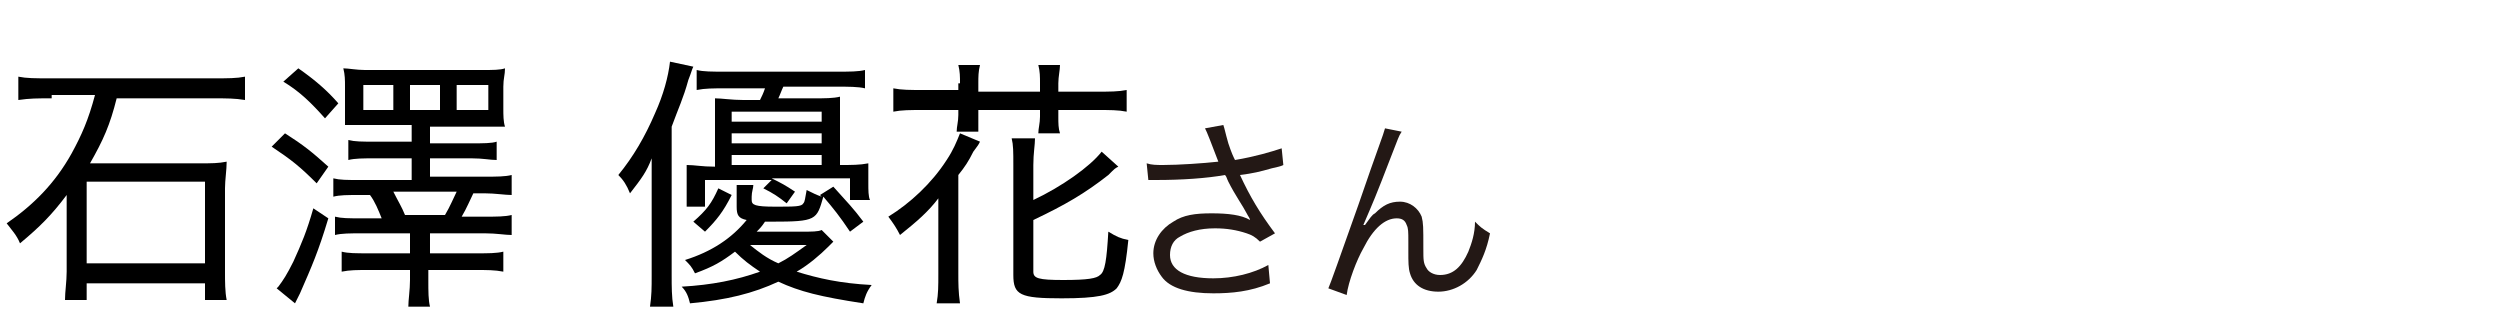
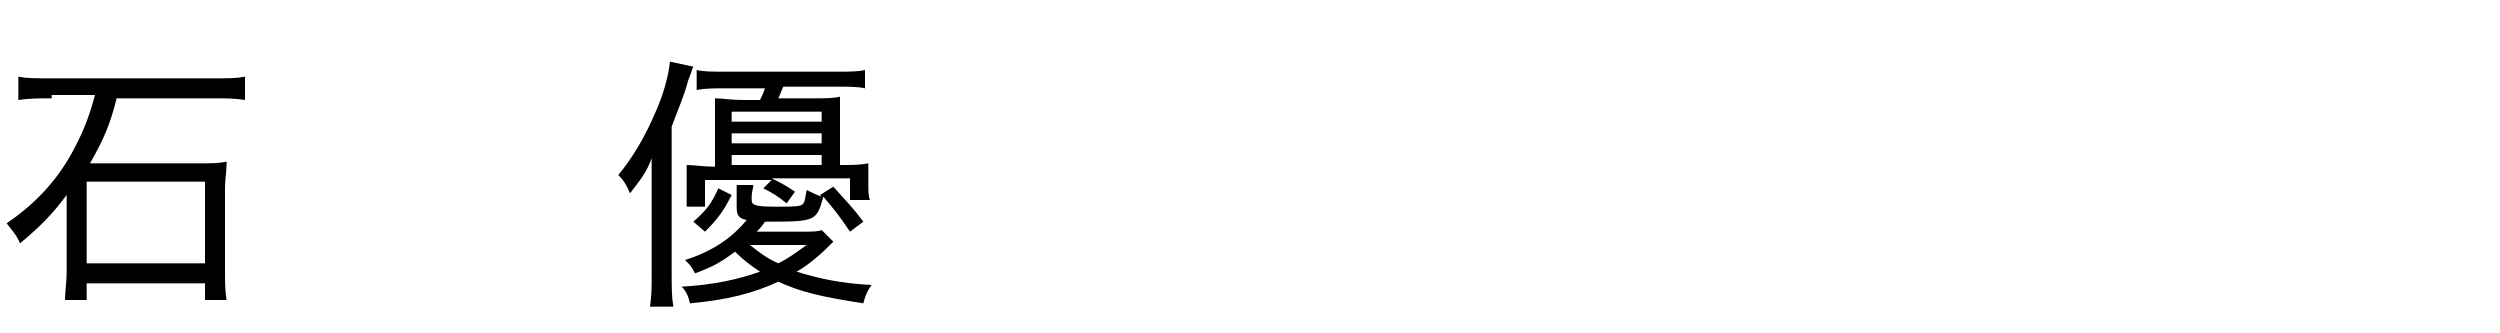
<svg xmlns="http://www.w3.org/2000/svg" version="1.1" id="a" x="0px" y="0px" width="150px" height="20px" viewBox="0 0 150 20" style="enable-background:new 0 0 150 20;" xml:space="preserve">
  <style type="text/css">
	.st0{fill:#231815;}
</style>
-   <path class="st0" d="M72.6,8.4c-0.2-0.5-0.2-0.5-0.3-0.7l1.1-0.2c0.1,0.3,0.1,0.4,0.3,1.1c0.2,0.6,0.3,0.8,0.4,1  c1.2-0.2,2.2-0.5,2.8-0.7l0.1,1c-0.2,0.1-0.3,0.1-0.7,0.2c-0.7,0.2-1.1,0.3-1.9,0.4c0.6,1.3,1.2,2.3,2.1,3.5l-0.9,0.5  c-0.3-0.3-0.5-0.4-0.8-0.5c-0.6-0.2-1.2-0.3-1.9-0.3c-0.9,0-1.6,0.2-2.1,0.5c-0.4,0.2-0.6,0.6-0.6,1.1c0,0.9,0.9,1.4,2.6,1.4  c1.2,0,2.4-0.3,3.3-0.8l0.1,1.1c-1.2,0.5-2.3,0.6-3.4,0.6c-1.5,0-2.6-0.3-3.1-1c-0.3-0.4-0.5-0.9-0.5-1.4c0-0.8,0.5-1.5,1.2-1.9  c0.6-0.4,1.3-0.5,2.3-0.5s1.8,0.1,2.3,0.4c0-0.1-0.1-0.2-0.2-0.4c-0.2-0.4-0.7-1.1-1.1-1.9c-0.1-0.2-0.1-0.3-0.2-0.4  c-1.1,0.2-2.6,0.3-4.1,0.3c-0.2,0-0.3,0-0.5,0l-0.1-1c0.3,0.1,0.6,0.1,1,0.1c0.9,0,2.4-0.1,3.3-0.2L72.6,8.4L72.6,8.4z" />
-   <path class="st0" d="M84.1,7.9c-0.2,0.3-0.2,0.4-0.6,1.4c-1,2.6-1.1,2.8-1.7,4.2l0.1,0c0.3-0.4,0.4-0.6,0.6-0.7  c0.5-0.5,0.9-0.7,1.5-0.7s1.1,0.4,1.3,0.9c0.1,0.4,0.1,0.6,0.1,1.9c0,0.7,0,0.9,0.2,1.2c0.1,0.2,0.4,0.4,0.8,0.4  c0.8,0,1.3-0.5,1.7-1.4c0.2-0.5,0.4-1.1,0.4-1.8c0.3,0.3,0.4,0.4,0.9,0.7c-0.2,1-0.5,1.6-0.8,2.2c-0.5,0.8-1.4,1.3-2.3,1.3  c-0.9,0-1.5-0.4-1.7-1.1c-0.1-0.3-0.1-0.7-0.1-1.3v-0.6c0-0.6,0-0.8-0.1-1c-0.1-0.3-0.3-0.4-0.6-0.4c-0.7,0-1.4,0.6-2,1.8  c-0.4,0.7-0.9,2-1,2.8l-1.1-0.4c0.1-0.2,0.7-1.9,1.8-5c1.2-3.5,1.5-4.2,1.6-4.6L84.1,7.9L84.1,7.9z" />
  <g>
    <path d="M3.1,5.9c-0.9,0-1.3,0-2,0.1V4.6c0.5,0.1,1,0.1,1.9,0.1h9.8c0.9,0,1.4,0,1.9-0.1V6c-0.6-0.1-1.1-0.1-1.9-0.1H7   C6.6,7.5,6.2,8.4,5.4,9.8H12c0.7,0,1.1,0,1.6-0.1c0,0.5-0.1,1.1-0.1,1.6v5c0,0.6,0,1.2,0.1,1.7h-1.3v-1H5.2v1H3.9   C3.9,17.5,4,16.9,4,16.3v-3.4c0-0.5,0-0.7,0-1.2c-0.9,1.2-1.6,1.9-2.8,2.9c-0.2-0.5-0.5-0.8-0.8-1.2c1.6-1.1,2.9-2.4,3.9-4.2   c0.6-1.1,1-2,1.4-3.5H3.1z M5.2,15.8h7.1v-4.9H5.2V15.8z" />
-     <path d="M17.1,8c1.1,0.7,1.6,1.1,2.6,2l-0.7,1c-1-1-1.5-1.4-2.7-2.2L17.1,8z M19.7,13.1c-0.6,2-1,2.9-1.7,4.5   c-0.2,0.4-0.2,0.4-0.3,0.6l-1.1-0.9c0,0,0.1-0.1,0.1-0.1c0.3-0.4,0.5-0.7,0.9-1.5c0.5-1.1,0.8-1.8,1.2-3.2L19.7,13.1z M17.9,4.1   c1,0.7,1.7,1.3,2.4,2.1l-0.8,0.9c-0.8-0.9-1.5-1.6-2.5-2.2L17.9,4.1z M22,7.5c-0.5,0-0.9,0-1.3,0c0-0.3,0-0.5,0-1.1V5.2   c0-0.4,0-0.7-0.1-1.1c0.3,0,0.8,0.1,1.3,0.1h7c0.7,0,1.1,0,1.4-0.1c0,0.4-0.1,0.6-0.1,1.1v1.3c0,0.4,0,0.8,0.1,1.1   c-0.4,0-0.8,0-1.3,0h-3.2v1h2.5c0.7,0,1.2,0,1.5-0.1v1.1c-0.4,0-0.8-0.1-1.5-0.1h-2.5v1.1h3.3c0.7,0,1.2,0,1.6-0.1v1.2   c-0.4,0-1-0.1-1.6-0.1h-0.7c-0.2,0.4-0.4,0.9-0.7,1.4h1.4c0.7,0,1.2,0,1.6-0.1v1.2c-0.4,0-0.9-0.1-1.6-0.1h-3.3v1.2h2.8   c0.7,0,1.2,0,1.6-0.1v1.2c-0.5-0.1-1-0.1-1.7-0.1h-2.8v0.6c0,0.7,0,1.2,0.1,1.6h-1.3c0-0.4,0.1-1,0.1-1.6v-0.6h-2.4   c-0.8,0-1.2,0-1.7,0.1v-1.2c0.4,0.1,0.8,0.1,1.7,0.1h2.4V14h-2.9c-0.7,0-1.2,0-1.6,0.1v-1.1c0.4,0.1,0.8,0.1,1.6,0.1h1.2   c-0.2-0.5-0.4-1-0.7-1.4h-0.6c-0.8,0-1.2,0-1.6,0.1v-1.1c0.4,0.1,0.8,0.1,1.6,0.1h3.1V9.5h-2.2c-0.7,0-1.2,0-1.6,0.1V8.4   c0.4,0.1,0.8,0.1,1.6,0.1h2.2v-1H22z M23.6,5.1h-1.8v1.5h1.8V5.1z M23.6,11.5c0.3,0.6,0.5,0.9,0.7,1.4h2.4c0.3-0.5,0.5-1,0.7-1.4   H23.6z M26.4,5.1h-1.8v1.5h1.8V5.1z M29.3,6.6V5.1h-1.9v1.5H29.3z" />
    <path d="M39.1,11.3c0-0.8,0-1.1,0-1.8c-0.3,0.8-0.6,1.2-1.3,2.1c-0.2-0.5-0.4-0.8-0.7-1.1c0.9-1.1,1.6-2.3,2.2-3.7   c0.5-1.1,0.8-2.2,0.9-3.1L41.6,4c-0.1,0.2-0.1,0.3-0.3,0.8c-0.3,1.1-0.6,1.7-1,2.8v8.9c0,0.7,0,1.3,0.1,1.9H39   c0.1-0.7,0.1-1.1,0.1-1.9V11.3z M50,14.5c-0.1,0.1-0.1,0.1-0.3,0.3c-0.5,0.5-1.2,1.1-1.9,1.5c1.3,0.4,2.6,0.7,4.5,0.8   c-0.3,0.4-0.4,0.7-0.5,1.1c-2.6-0.4-3.8-0.7-5.1-1.3c-1.5,0.7-3.1,1.1-5.3,1.3c-0.1-0.4-0.2-0.7-0.5-1c1.8-0.1,3.3-0.4,4.7-0.9   c-0.6-0.4-1-0.7-1.5-1.2c-0.8,0.6-1.3,0.9-2.4,1.3c-0.2-0.4-0.3-0.5-0.6-0.8c1.6-0.5,2.8-1.3,3.7-2.4c-0.5-0.1-0.6-0.3-0.6-0.8   v-0.6c0-0.3,0-0.5,0-0.7h1c0,0.2-0.1,0.4-0.1,0.7v0.2c0,0.3,0.2,0.4,1.4,0.4c1.2,0,1.6,0,1.7-0.2c0.1-0.1,0.1-0.3,0.2-0.8   c0.4,0.2,0.6,0.3,0.9,0.4l-0.1-0.1l0.8-0.5c0.9,1,1.2,1.3,1.8,2.1L51,13.9c-0.6-0.9-1-1.4-1.6-2.1c-0.4,1.4-0.4,1.5-3.1,1.5   c-0.1,0-0.2,0-0.4,0c-0.2,0.3-0.3,0.4-0.5,0.6h2.7c0.6,0,1,0,1.2-0.1L50,14.5z M42.3,10.8v1.6h-1.1c0-0.3,0-0.6,0-1v-0.5   c0-0.4,0-0.7,0-1c0.5,0,0.9,0.1,1.7,0.1V6.9c0-0.4,0-0.7,0-1c0.4,0,1,0.1,1.7,0.1h1c0.1-0.2,0.2-0.4,0.3-0.7h-2.4   c-0.7,0-1.2,0-1.7,0.1V4.2c0.4,0.1,0.9,0.1,1.7,0.1h6.7c0.8,0,1.3,0,1.7-0.1v1.1c-0.4-0.1-1-0.1-1.7-0.1H47   c-0.1,0.2-0.2,0.5-0.3,0.7h2.1c0.7,0,1.2,0,1.6-0.1c0,0.4,0,0.6,0,1v3.1c0.7,0,1.2,0,1.7-0.1c0,0.3,0,0.6,0,1v0.2   c0,0.4,0,0.8,0.1,1H51v-1.3h-4.7c0.6,0.3,0.8,0.4,1.4,0.8l-0.5,0.7c-0.5-0.4-0.8-0.6-1.4-0.9l0.5-0.5H42.3z M43.9,11.7   c-0.5,1-0.9,1.5-1.6,2.2l-0.7-0.6c0.8-0.7,1.1-1.1,1.5-2L43.9,11.7z M49.3,7.3V6.7h-5.4v0.6H49.3z M49.3,8.6V8h-5.4v0.6H49.3z    M49.3,9.9V9.3h-5.4v0.6H49.3z M45,14.7c0.5,0.4,1,0.8,1.7,1.1c0.6-0.3,1-0.6,1.7-1.1H45z" />
-     <path d="M56.3,13.7c0-0.6,0-1.2,0-1.8c-0.6,0.8-1.3,1.4-2.3,2.2c-0.2-0.4-0.4-0.7-0.7-1.1c1.3-0.8,2.6-2,3.5-3.4   c0.4-0.6,0.6-1.1,0.8-1.6l1.2,0.5c-0.1,0.2-0.1,0.2-0.4,0.6c-0.3,0.6-0.5,0.9-0.9,1.4v5.9c0,0.6,0,1.1,0.1,1.8h-1.4   c0.1-0.6,0.1-1,0.1-1.8V13.7z M57.6,5c0-0.4,0-0.7-0.1-1.1h1.3c-0.1,0.4-0.1,0.7-0.1,1.1v0.5h3.7V5c0-0.4,0-0.7-0.1-1.1h1.3   c0,0.3-0.1,0.7-0.1,1.1v0.5h2.3c0.8,0,1.3,0,1.8-0.1v1.3c-0.5-0.1-1-0.1-1.8-0.1h-2.3v0.4c0,0.4,0,0.7,0.1,1h-1.3   c0-0.3,0.1-0.6,0.1-1V6.6h-3.7v0.3c0,0.4,0,0.7,0,1h-1.3c0-0.3,0.1-0.6,0.1-1V6.6h-2.1c-0.8,0-1.3,0-1.8,0.1V5.3   c0.5,0.1,1,0.1,1.8,0.1h2.1V5z M62,16.3c0,0.4,0.3,0.5,1.8,0.5c1.5,0,2-0.1,2.2-0.3c0.3-0.2,0.4-0.9,0.5-2.6   c0.5,0.3,0.7,0.4,1.2,0.5c-0.2,2-0.4,2.5-0.7,2.9c-0.4,0.4-1.1,0.6-3.3,0.6c-2.5,0-2.9-0.2-2.9-1.4V9.9c0-0.8,0-1.2-0.1-1.6h1.4   C62.1,8.7,62,9.2,62,9.9V12c1.7-0.8,3.4-2,4.1-2.9l1,0.9c-0.2,0.1-0.2,0.1-0.6,0.5c-1.4,1.1-2.6,1.8-4.5,2.7V16.3z" />
  </g>
</svg>